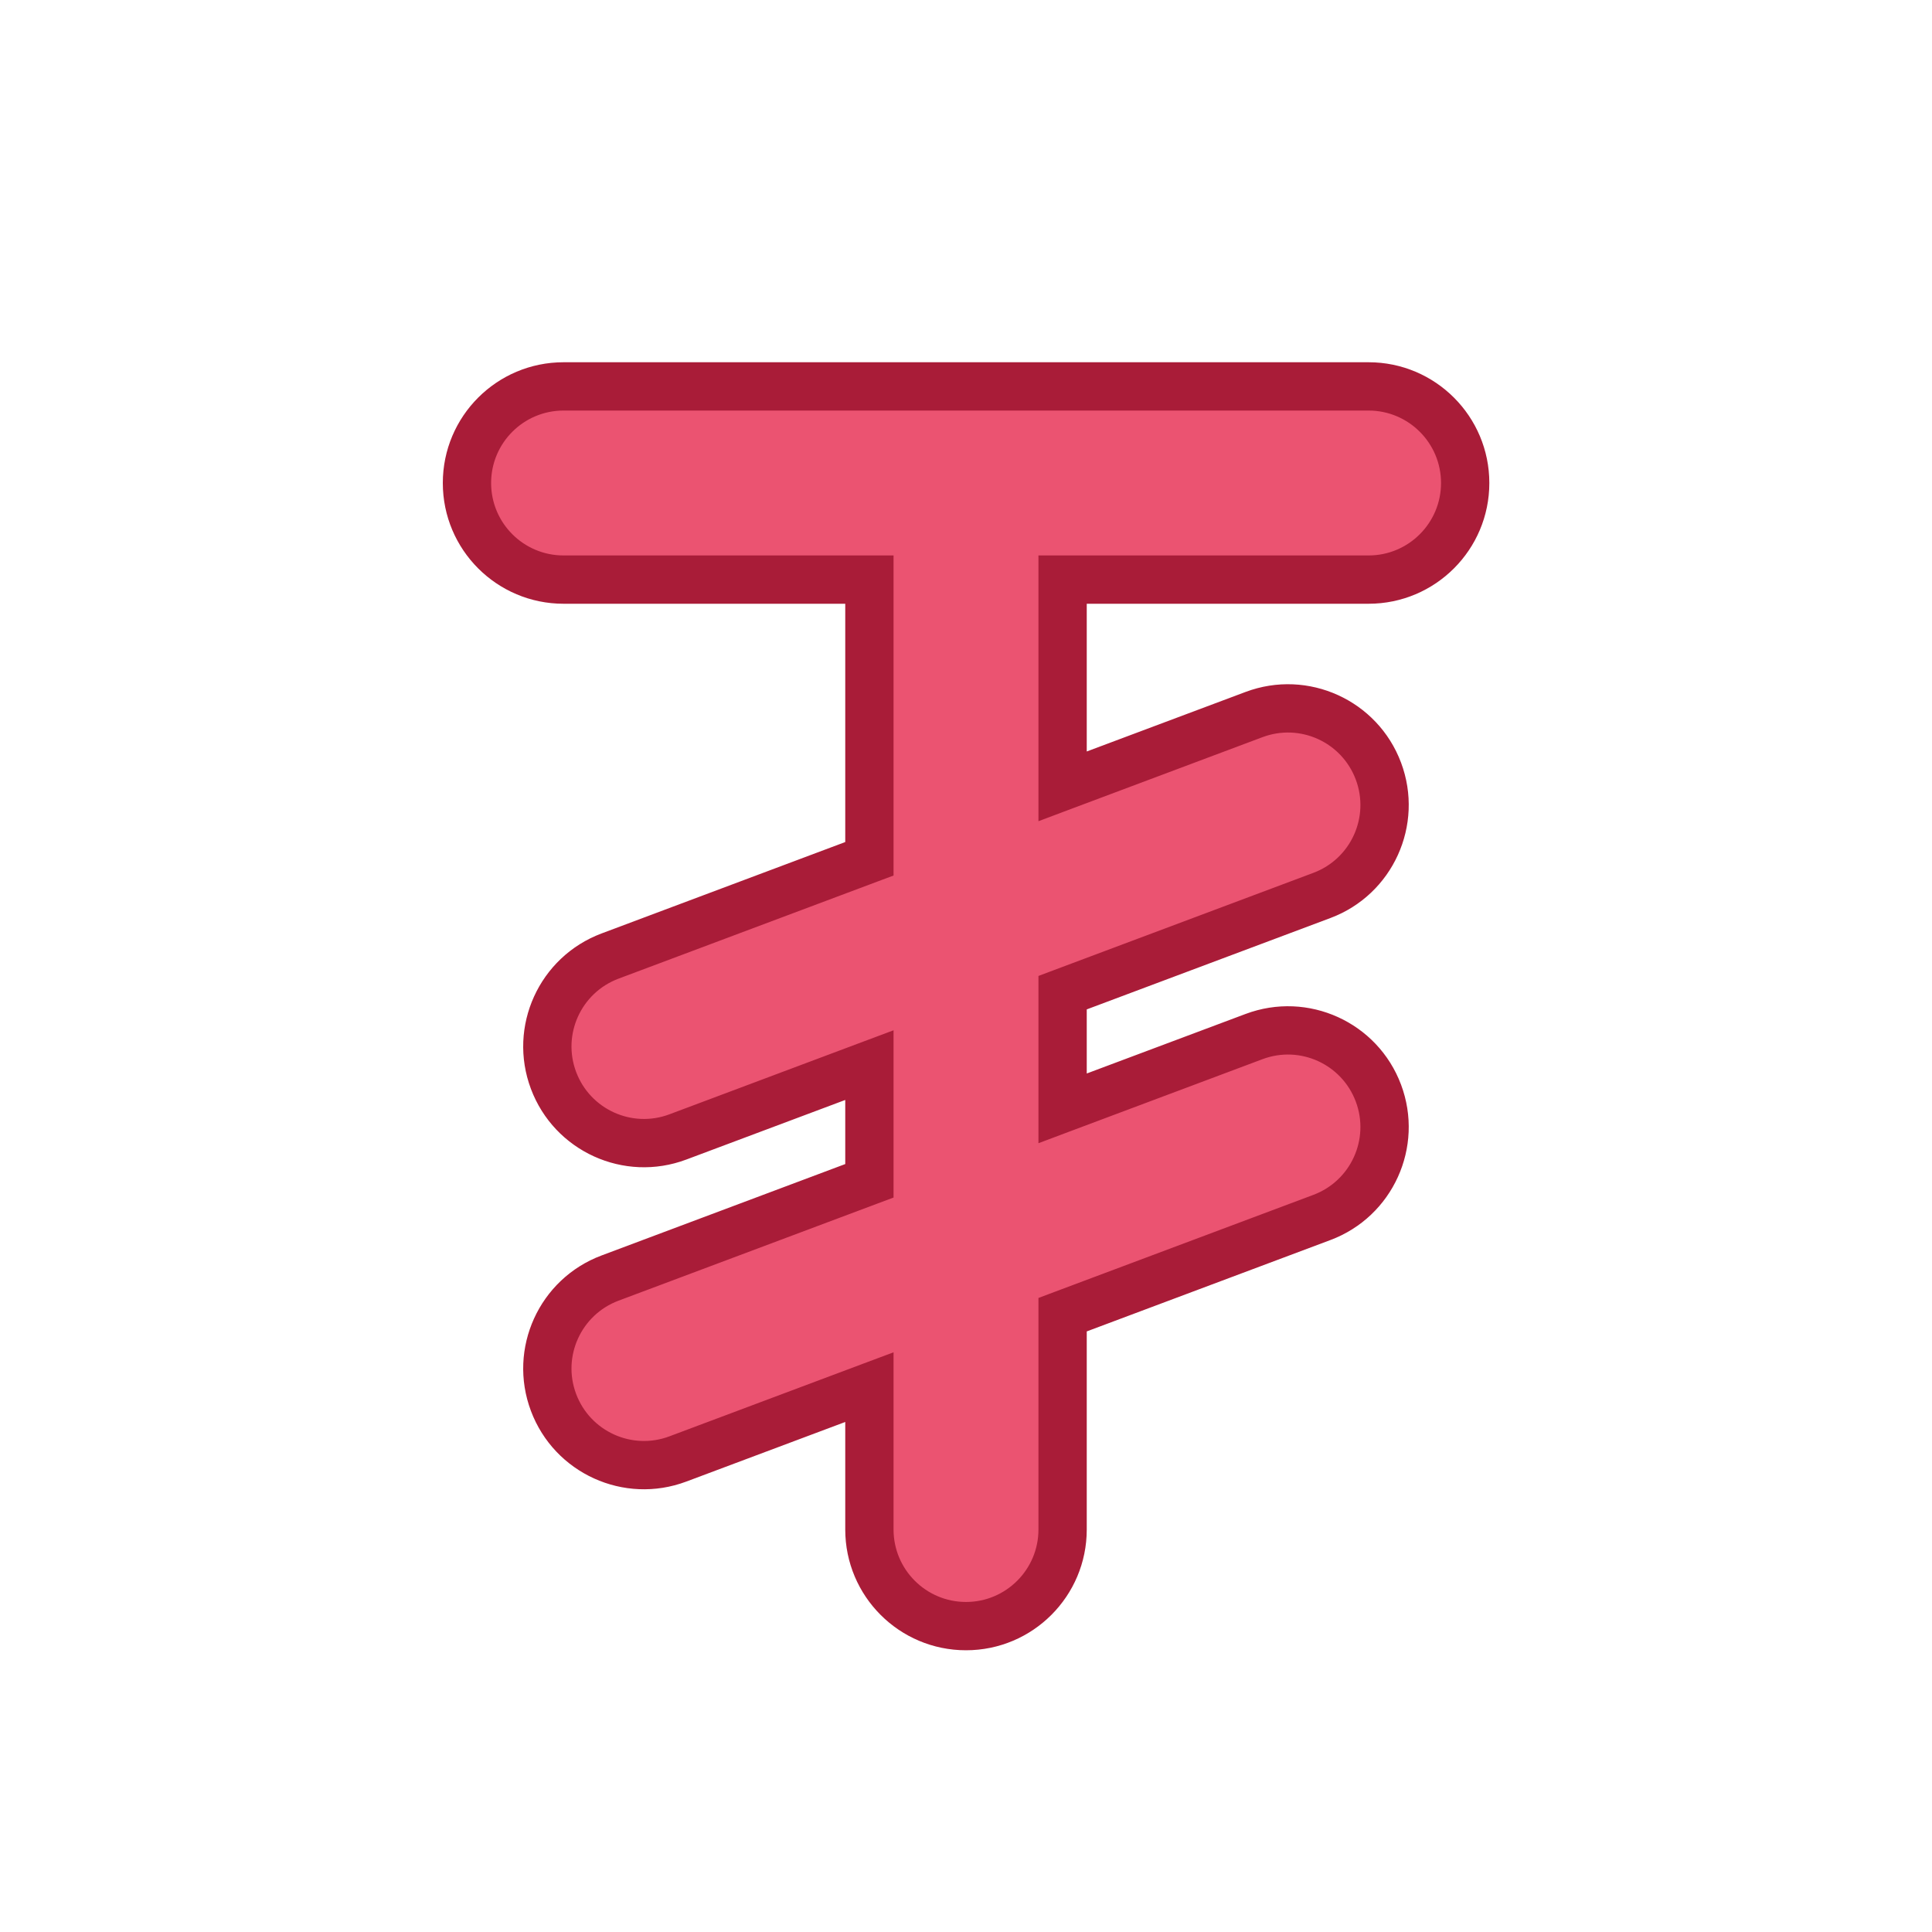
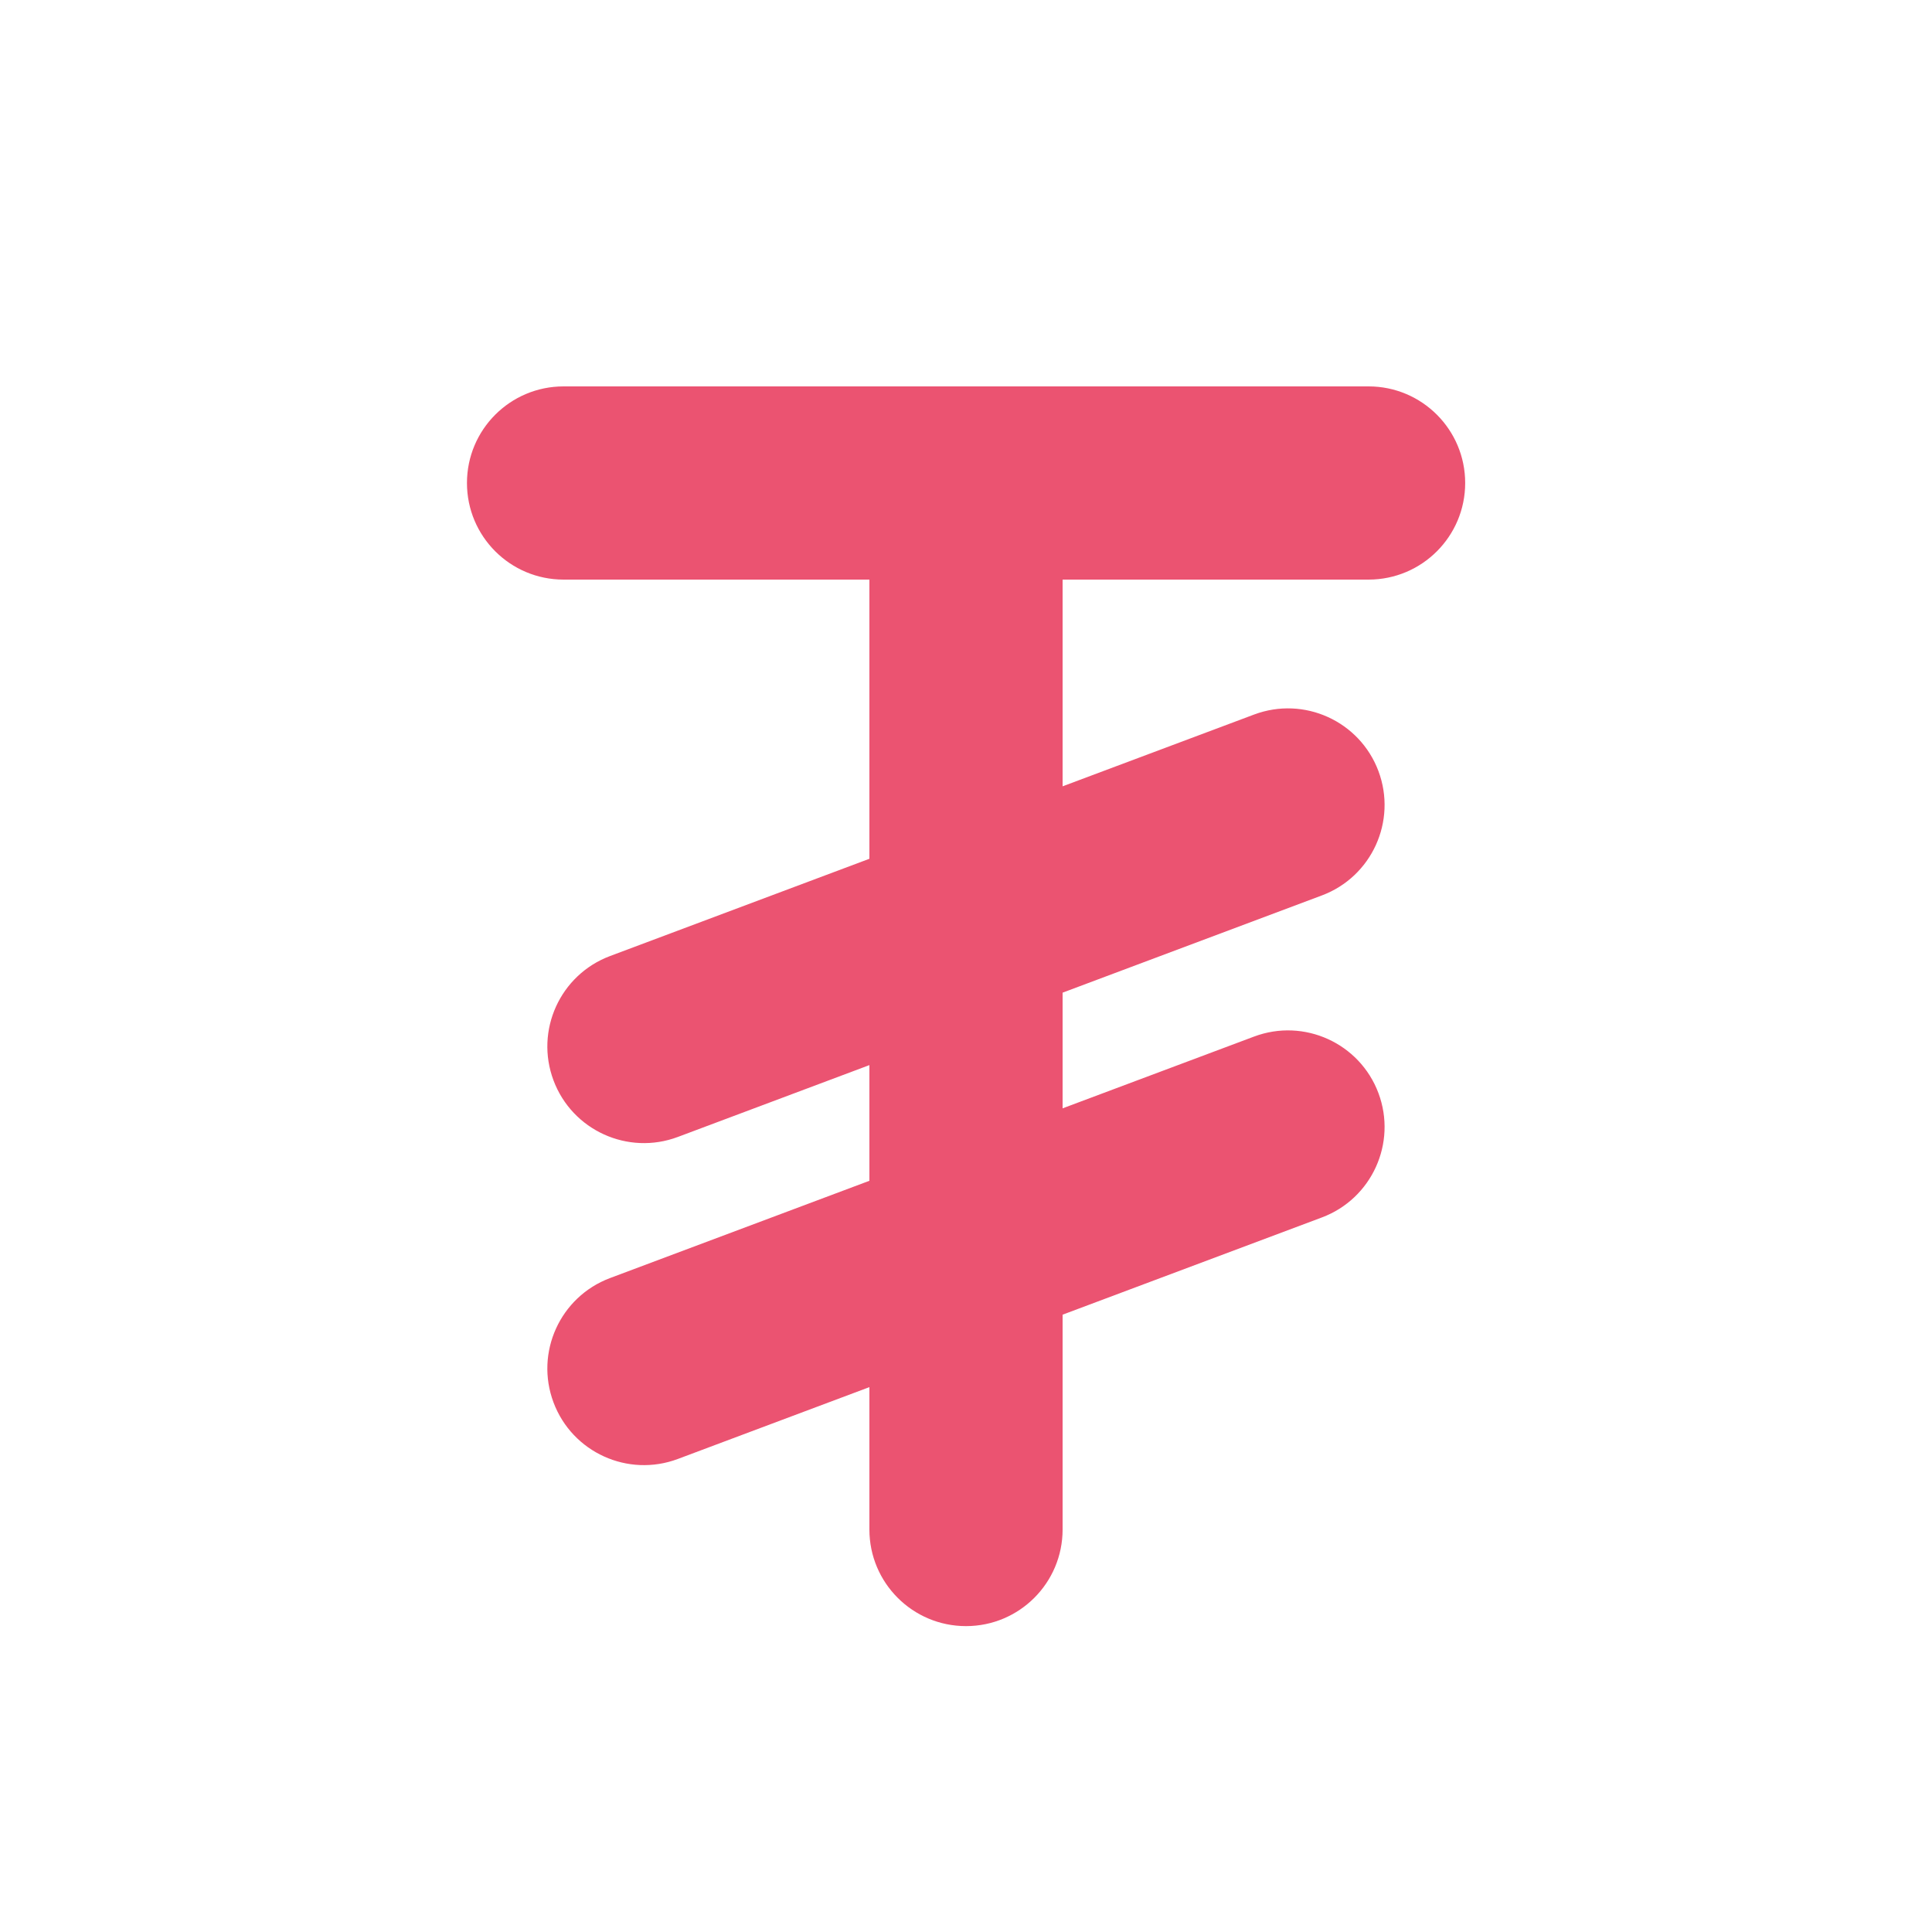
<svg xmlns="http://www.w3.org/2000/svg" width="40" height="40" viewBox="0 0 40 40" fill="none">
  <path fill-rule="evenodd" clip-rule="evenodd" d="M11.668 8C10.563 8 9.668 8.895 9.668 10C9.668 11.105 10.563 12 11.668 12H18V17.78L12.63 19.794C11.596 20.182 11.072 21.335 11.46 22.369C11.848 23.403 13.001 23.927 14.035 23.539L18 22.052V24.447L12.63 26.461C11.596 26.849 11.072 28.002 11.46 29.036C11.848 30.07 13.001 30.594 14.035 30.206L18 28.719V31.667C18 32.771 18.895 33.667 20 33.667C21.105 33.667 22 32.771 22 31.667V27.219L27.368 25.206C28.402 24.818 28.926 23.666 28.539 22.631C28.151 21.597 26.998 21.073 25.964 21.461L22 22.947V20.552L27.368 18.539C28.402 18.151 28.926 16.999 28.539 15.964C28.151 14.93 26.998 14.406 25.964 14.794L22 16.28V12H28.335C29.439 12 30.335 11.105 30.335 10C30.335 8.895 29.439 8 28.335 8H20H11.668Z" fill="#EB5371" />
-   <path d="M18 12H18.5V11.5H18V12ZM18 17.78L18.176 18.248L18.5 18.127V17.78H18ZM12.63 19.794L12.806 20.262L12.63 19.794ZM11.46 22.369L10.992 22.544L11.46 22.369ZM14.035 23.539L14.21 24.007L14.035 23.539ZM18 22.052H18.5V21.331L17.824 21.584L18 22.052ZM18 24.447L18.176 24.915L18.5 24.794V24.447H18ZM12.63 26.461L12.806 26.929L12.63 26.461ZM11.46 29.036L10.992 29.211L11.46 29.036ZM14.035 30.206L13.859 29.738L14.035 30.206ZM18 28.719H18.5V27.998L17.824 28.251L18 28.719ZM22 27.219L21.824 26.751L21.5 26.873V27.219H22ZM27.368 25.206L27.544 25.674L27.368 25.206ZM22 22.947H21.5V23.669L22.176 23.415L22 22.947ZM22 20.552L21.824 20.084L21.5 20.206V20.552H22ZM27.368 18.539L27.193 18.071L27.368 18.539ZM25.964 14.794L26.139 15.262L25.964 14.794ZM22 16.28H21.5V17.002L22.176 16.748L22 16.28ZM22 12V11.5H21.5V12H22ZM10.168 10C10.168 9.172 10.839 8.5 11.668 8.5V7.5C10.287 7.5 9.168 8.619 9.168 10H10.168ZM11.668 11.5C10.839 11.5 10.168 10.828 10.168 10H9.168C9.168 11.381 10.287 12.5 11.668 12.5V11.5ZM18 11.5H11.668V12.5H18V11.5ZM18.5 17.78V12H17.5V17.78H18.5ZM12.806 20.262L18.176 18.248L17.824 17.312L12.455 19.326L12.806 20.262ZM11.928 22.193C11.637 21.418 12.03 20.553 12.806 20.262L12.455 19.326C11.162 19.811 10.507 21.252 10.992 22.544L11.928 22.193ZM13.859 23.071C13.084 23.362 12.219 22.969 11.928 22.193L10.992 22.544C11.477 23.837 12.918 24.492 14.21 24.007L13.859 23.071ZM17.824 21.584L13.859 23.071L14.21 24.007L18.176 22.52L17.824 21.584ZM18.5 24.447V22.052H17.5V24.447H18.5ZM12.806 26.929L18.176 24.915L17.824 23.979L12.455 25.993L12.806 26.929ZM11.928 28.86C11.637 28.085 12.03 27.22 12.806 26.929L12.455 25.993C11.162 26.477 10.507 27.919 10.992 29.211L11.928 28.86ZM13.859 29.738C13.084 30.029 12.219 29.636 11.928 28.86L10.992 29.211C11.477 30.504 12.918 31.159 14.21 30.674L13.859 29.738ZM17.824 28.251L13.859 29.738L14.21 30.674L18.176 29.187L17.824 28.251ZM18.5 31.667V28.719H17.5V31.667H18.5ZM20 33.167C19.172 33.167 18.5 32.495 18.5 31.667H17.5C17.5 33.047 18.619 34.167 20 34.167V33.167ZM21.5 31.667C21.5 32.495 20.828 33.167 20 33.167V34.167C21.381 34.167 22.5 33.047 22.5 31.667H21.5ZM21.5 27.219V31.667H22.5V27.219H21.5ZM27.193 24.738L21.824 26.751L22.176 27.687L27.544 25.674L27.193 24.738ZM28.07 22.807C28.361 23.582 27.968 24.447 27.193 24.738L27.544 25.674C28.837 25.19 29.491 23.748 29.007 22.456L28.07 22.807ZM26.139 21.929C26.915 21.638 27.779 22.031 28.07 22.807L29.007 22.456C28.522 21.163 27.081 20.508 25.788 20.993L26.139 21.929ZM22.176 23.415L26.139 21.929L25.788 20.993L21.824 22.479L22.176 23.415ZM21.5 20.552V22.947H22.5V20.552H21.5ZM27.193 18.071L21.824 20.084L22.176 21.02L27.544 19.007L27.193 18.071ZM28.07 16.14C28.361 16.916 27.968 17.78 27.193 18.071L27.544 19.007C28.837 18.523 29.491 17.081 29.007 15.789L28.07 16.14ZM26.139 15.262C26.915 14.971 27.779 15.364 28.07 16.14L29.007 15.789C28.522 14.496 27.081 13.841 25.788 14.326L26.139 15.262ZM22.176 16.748L26.139 15.262L25.788 14.326L21.824 15.812L22.176 16.748ZM21.5 12V16.28H22.5V12H21.5ZM28.335 11.5H22V12.5H28.335V11.5ZM29.835 10C29.835 10.828 29.163 11.5 28.335 11.5V12.5C29.715 12.5 30.835 11.381 30.835 10H29.835ZM28.335 8.5C29.163 8.5 29.835 9.172 29.835 10H30.835C30.835 8.619 29.715 7.5 28.335 7.5V8.5ZM20 8.5H28.335V7.5H20V8.5ZM11.668 8.5H20V7.5H11.668V8.5Z" fill="#A91C38" />
</svg>